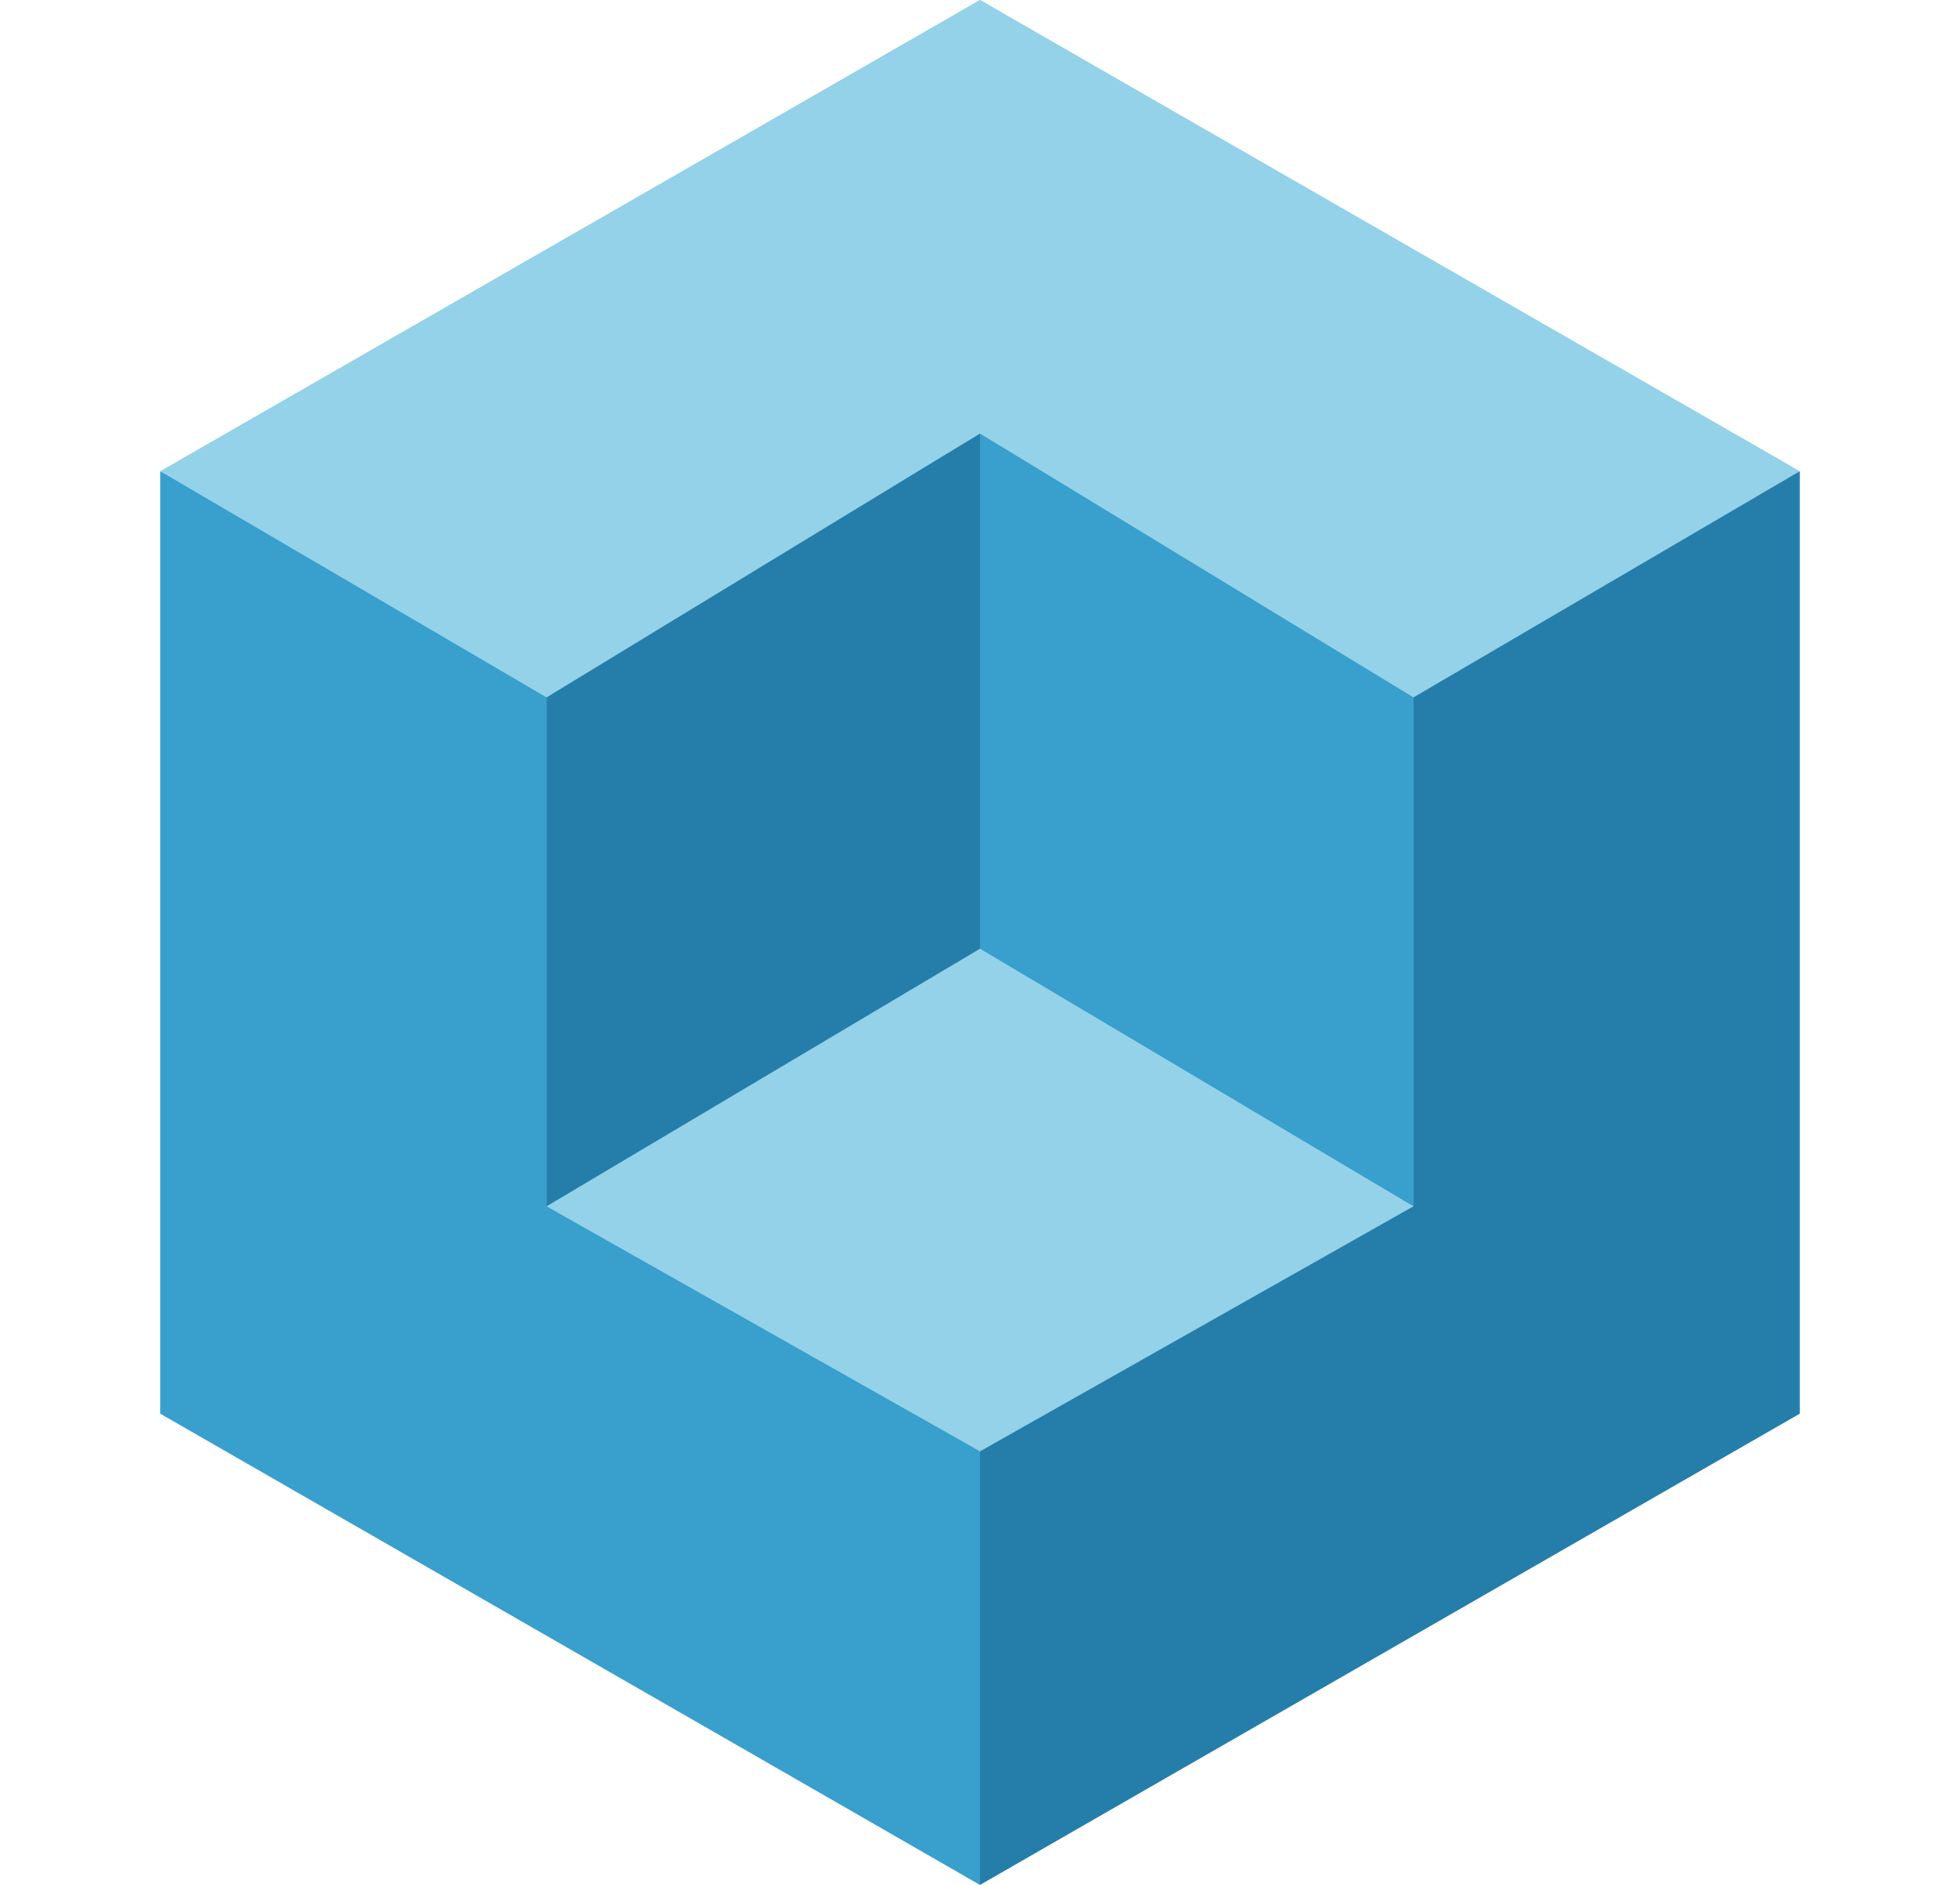
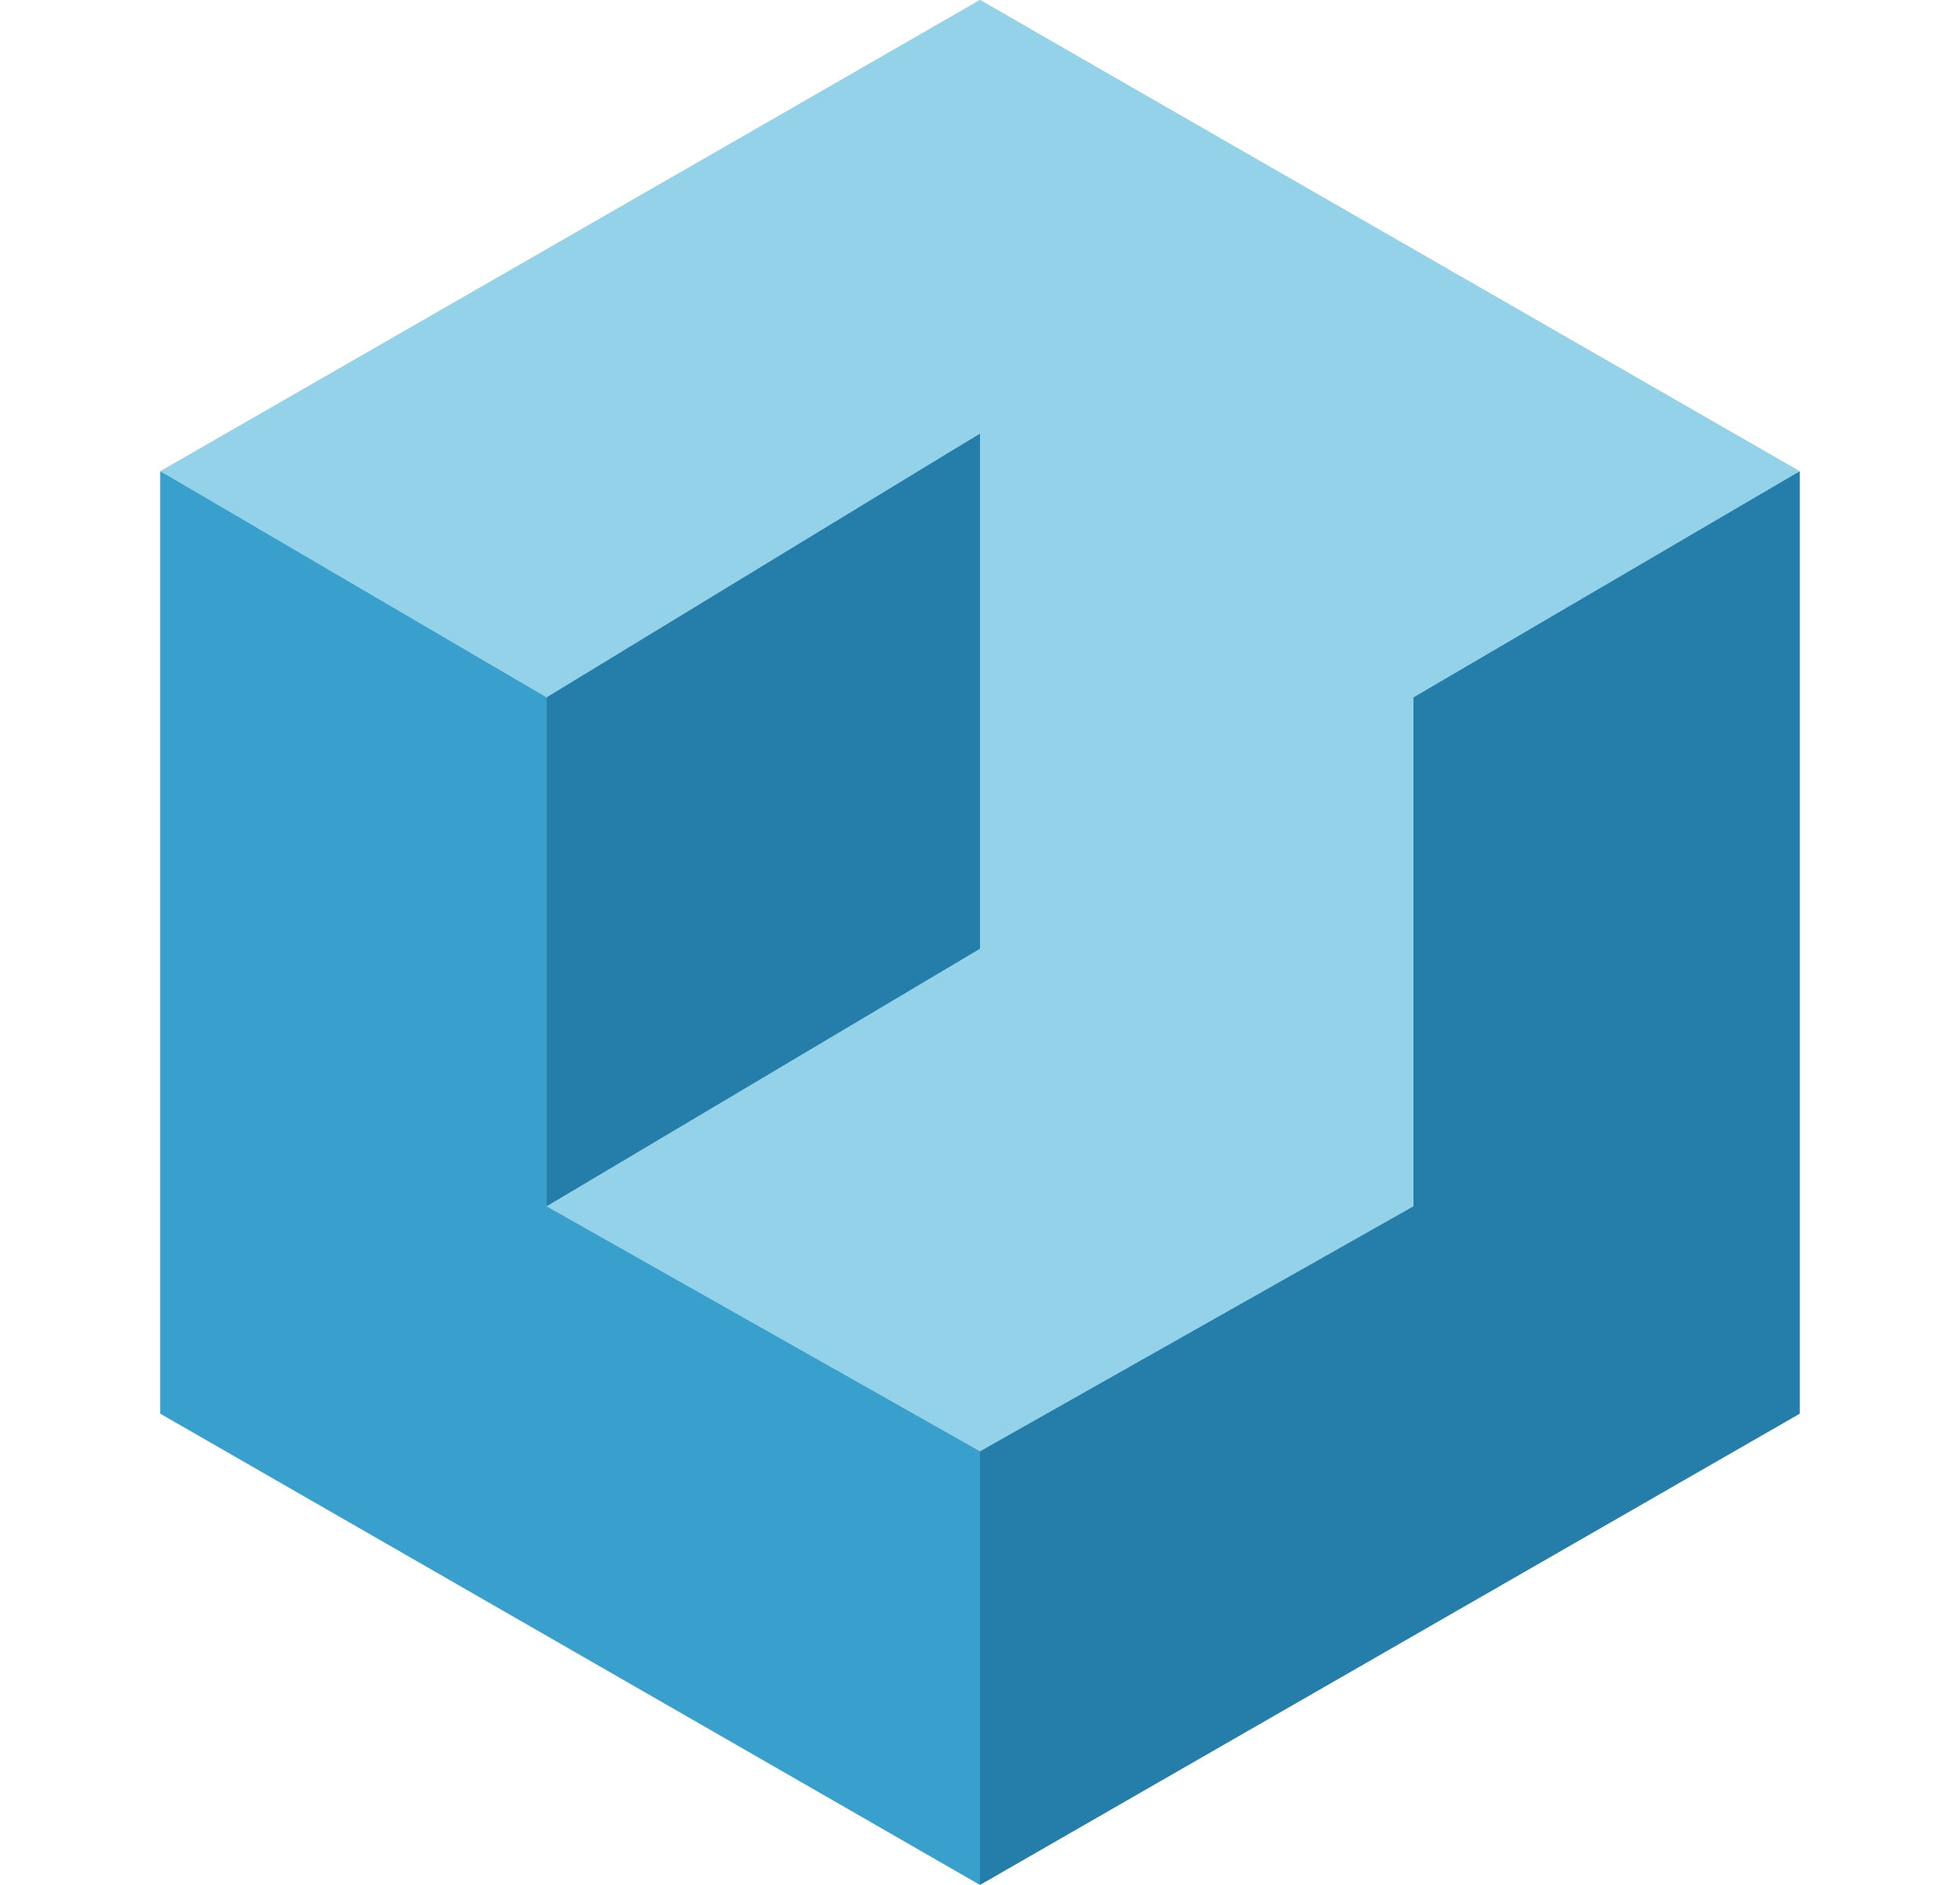
<svg xmlns="http://www.w3.org/2000/svg" width="26" height="25" viewBox="0 0 26 25" fill="none">
  <path d="M13 0L23.825 6.25V18.75L13 25L2.175 18.75V6.25L13 0Z" fill="#93D2E8" />
-   <path d="M13 5L19.495 8.75V16.25L13 20L6.505 16.25V8.75L13 5Z" fill="#93D2E8" />
+   <path d="M13 5L19.495 8.75V16.25L13 20L6.505 16.25V8.75Z" fill="#93D2E8" />
  <path d="M18.75 16L13 19.25L7.25 16L13 12.5L18.75 16Z" fill="#93D2E8" />
-   <path d="M13 5.75V12.583L18.75 16V9.167L13 5.75Z" fill="#399FCD" />
  <path d="M7.25 16V9.167L13 5.75V12.583L7.25 16Z" fill="#257DAA" />
  <path d="M23.875 6.25L18.75 9.25L13 5.75L7.25 9.25L2.125 6.25L13 0L23.875 6.25Z" fill="#93D2E8" />
  <path d="M2.125 18.75V6.25L7.25 9.25V16L13 19.25V25L2.125 18.75Z" fill="#399FCD" />
  <path d="M23.875 18.75V6.25L18.75 9.25V16L13 19.25V25L23.875 18.75Z" fill="#257DAA" />
</svg>